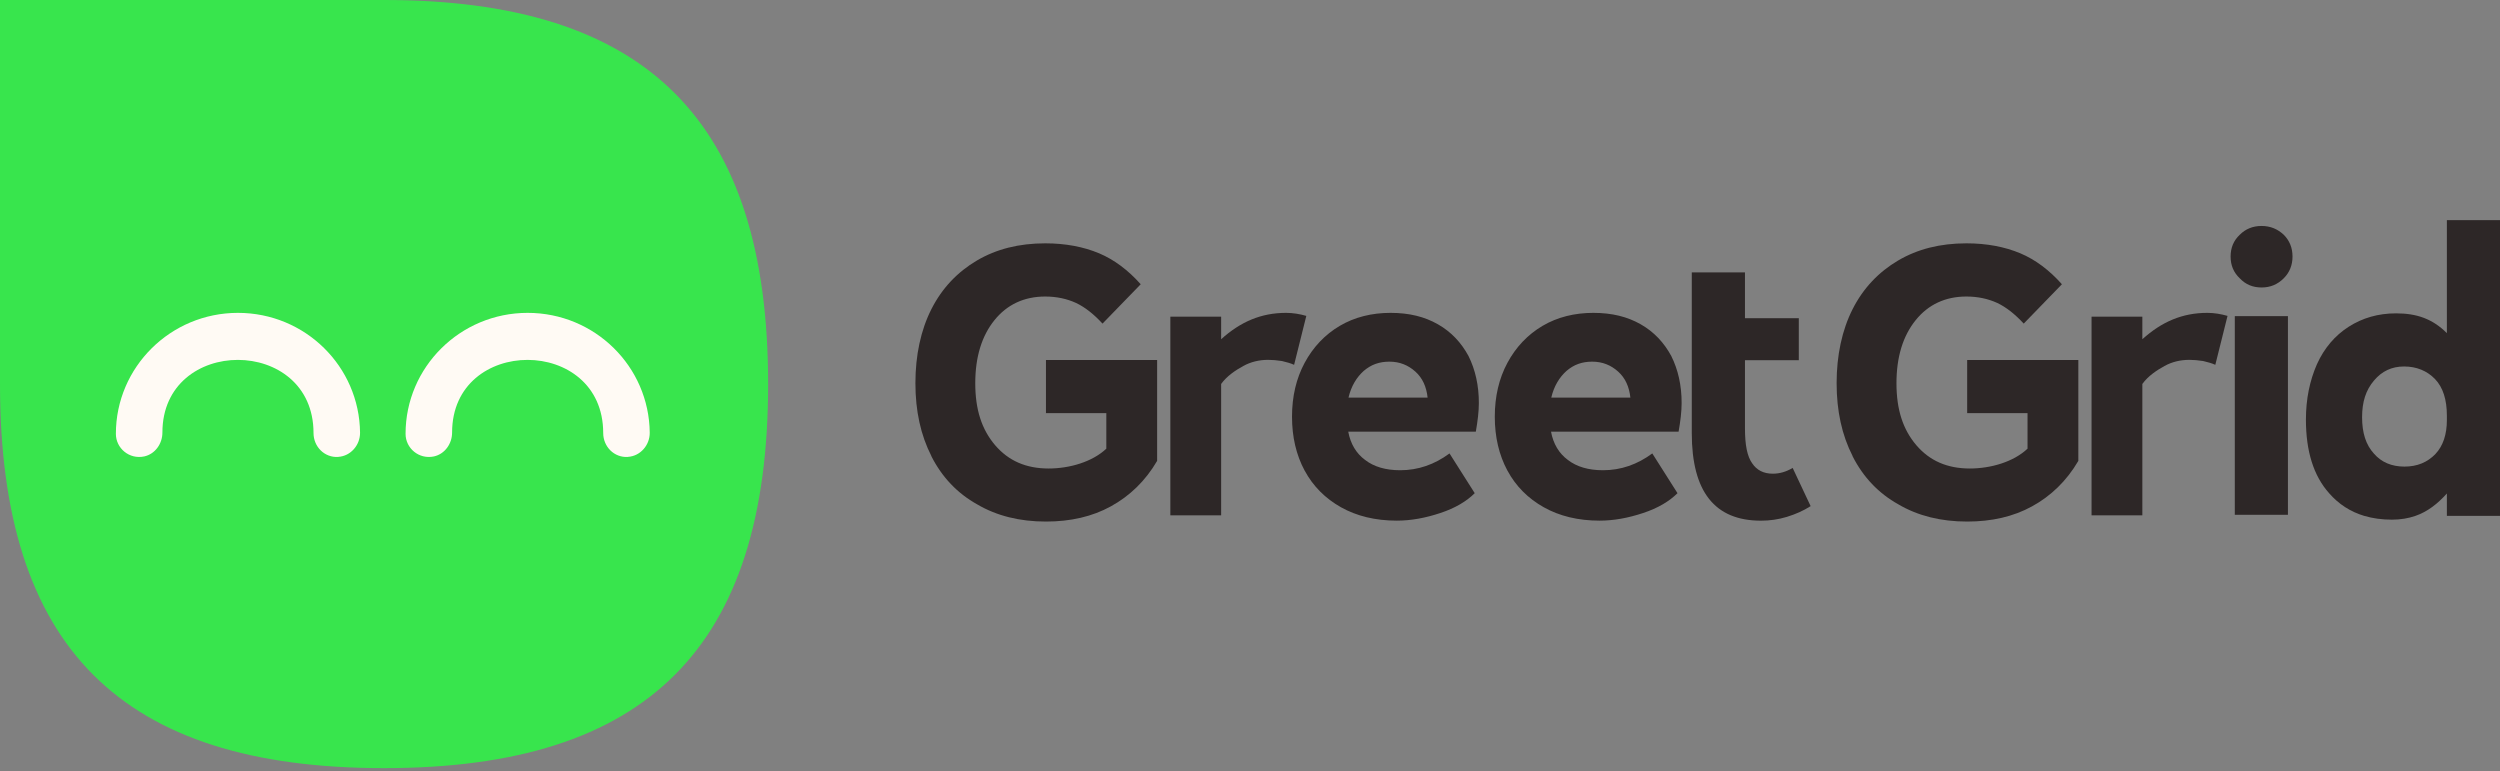
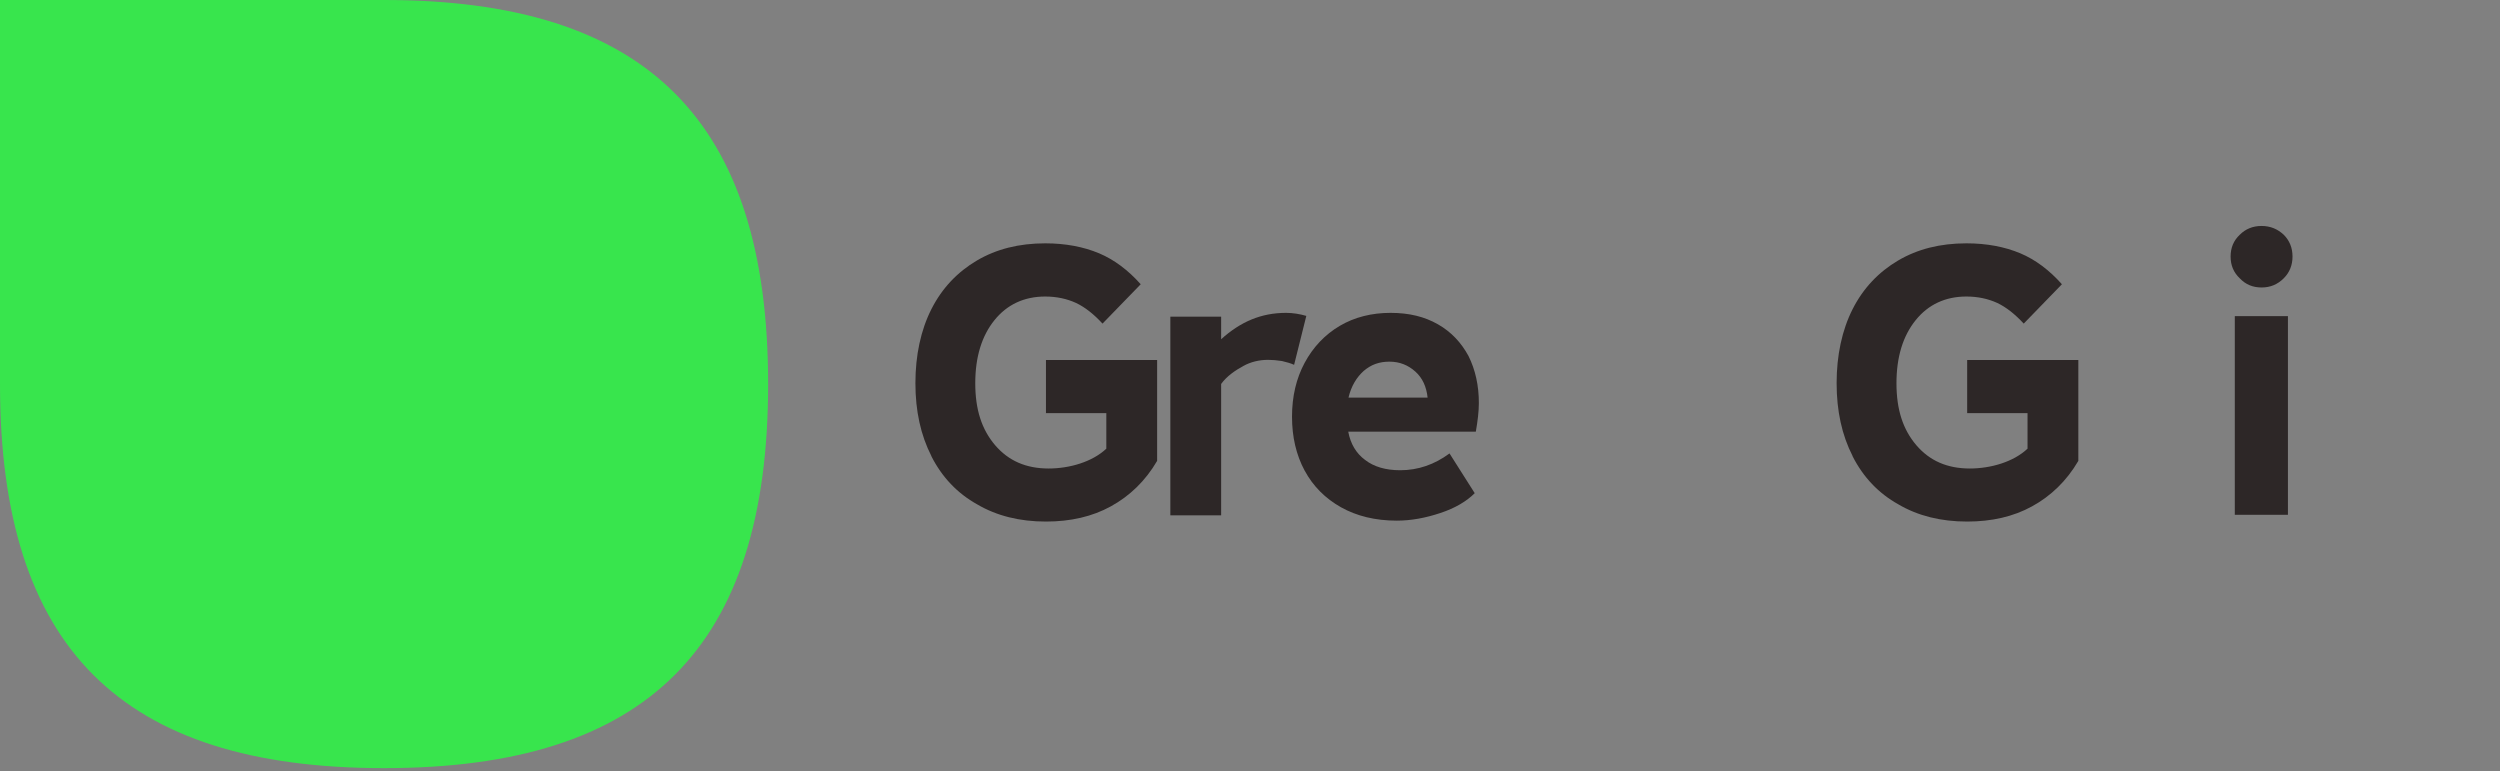
<svg xmlns="http://www.w3.org/2000/svg" width="350" height="108" viewBox="0 0 350 108" fill="none">
  <rect x="0" y="0" width="350" height="108" fill="#808080" stroke="none" />
  <path fill-rule="evenodd" clip-rule="evenodd" d="M53.769 107.538C90.634 107.538 107.538 90.634 107.538 53.769C107.538 16.904 90.634 0 53.769 0H0V53.769C0 90.634 16.904 107.538 53.769 107.538Z" fill="#38E54D" />
-   <path fill-rule="evenodd" clip-rule="evenodd" d="M84.449 60.619C84.449 62.532 85.977 64.094 87.92 63.973V63.961C89.656 63.852 90.976 62.314 90.963 60.583C90.878 51.32 83.288 43.801 73.865 43.801C64.442 43.801 56.779 51.393 56.779 60.74C56.779 62.75 58.649 64.348 60.751 63.9C62.279 63.561 63.293 62.12 63.293 60.558C63.293 46.985 84.449 46.985 84.449 60.619ZM43.893 60.619C43.893 62.532 45.421 64.094 47.364 63.973V63.961C49.099 63.852 50.419 62.314 50.407 60.583C50.322 51.32 42.732 43.801 33.309 43.801C23.886 43.801 16.223 51.393 16.223 60.74C16.223 62.75 18.093 64.348 20.195 63.9C21.723 63.561 22.737 62.12 22.737 60.558C22.737 46.985 43.893 46.985 43.893 60.619Z" fill="#FFFAF4" />
  <path d="M182.646 65.878C181.47 63.688 180.882 61.173 180.882 58.341C180.882 55.509 181.47 52.994 182.646 50.804C183.822 48.614 185.478 46.85 187.568 45.62C189.658 44.389 192.065 43.801 194.68 43.801C197.295 43.801 199.439 44.335 201.312 45.402C203.185 46.47 204.579 47.972 205.592 49.845C206.551 51.772 207.04 53.962 207.04 56.423C207.04 57.599 206.877 58.938 206.615 60.431H188.754C189.07 62.141 189.876 63.48 191.106 64.385C192.337 65.344 193.992 65.833 196.028 65.833C198.544 65.833 200.842 65.028 202.932 63.48L206.461 69.045C205.339 70.167 203.737 71.135 201.647 71.823C199.557 72.519 197.53 72.89 195.549 72.89C192.554 72.89 189.93 72.248 187.74 71.017C185.551 69.787 183.832 68.077 182.655 65.887L182.646 65.878ZM198.155 52.026C197.141 51.121 195.965 50.632 194.517 50.632C193.07 50.632 191.948 51.057 190.934 51.917C189.921 52.822 189.17 54.052 188.79 55.663H199.865C199.702 54.161 199.168 52.939 198.155 52.026Z" fill="#2D2727" />
-   <path d="M211.035 65.878C209.859 63.688 209.271 61.173 209.271 58.341C209.271 55.509 209.859 52.994 211.035 50.804C212.211 48.614 213.867 46.85 215.957 45.62C218.047 44.389 220.454 43.801 223.069 43.801C225.684 43.801 227.828 44.335 229.701 45.402C231.574 46.47 232.967 47.972 233.981 49.845C234.94 51.772 235.428 53.962 235.428 56.423C235.428 57.599 235.266 58.938 235.003 60.431H217.142C217.459 62.141 218.264 63.48 219.495 64.385C220.725 65.344 222.381 65.833 224.417 65.833C226.932 65.833 229.231 65.028 231.321 63.48L234.849 69.045C233.727 70.167 232.126 71.135 230.036 71.823C227.946 72.519 225.919 72.89 223.937 72.89C220.943 72.89 218.319 72.248 216.129 71.017C213.939 69.787 212.22 68.077 211.044 65.887L211.035 65.878ZM226.543 52.026C225.53 51.121 224.354 50.632 222.906 50.632C221.458 50.632 220.336 51.057 219.323 51.917C218.31 52.822 217.559 54.052 217.179 55.663H228.253C228.09 54.161 227.557 52.939 226.543 52.026Z" fill="#2D2727" />
-   <path d="M236.859 38.132H244.296V44.547H251.833V50.428H244.296V60.001C244.296 62.3 244.613 63.91 245.31 64.869C245.952 65.828 246.911 66.317 248.196 66.317C249.155 66.317 250.069 66.045 250.974 65.511L253.489 70.859C252.476 71.501 251.399 71.981 250.168 72.361C248.938 72.732 247.762 72.895 246.531 72.895C240.062 72.895 236.85 68.832 236.85 60.644V38.123L236.859 38.132Z" fill="#2D2727" />
  <path d="M259.371 63.863C257.869 60.922 257.127 57.547 257.127 53.647C257.127 49.748 257.878 46.21 259.371 43.269C260.864 40.329 263.008 38.085 265.732 36.474C268.455 34.873 271.613 34.067 275.304 34.067C278.137 34.067 280.652 34.547 282.842 35.461C284.977 36.366 286.904 37.813 288.668 39.795L283.321 45.305C282.091 43.966 280.86 43.007 279.629 42.419C278.345 41.831 276.906 41.514 275.295 41.514C272.355 41.514 269.948 42.636 268.184 44.835C266.419 47.024 265.505 49.965 265.505 53.656C265.505 57.348 266.41 60.126 268.283 62.325C270.156 64.514 272.617 65.591 275.775 65.591C278.661 65.591 281.873 64.686 283.855 62.813V57.837H275.404V50.399H290.967V64.523C289.311 67.355 287.112 69.445 284.497 70.884C281.873 72.332 278.824 73.019 275.404 73.019C271.712 73.019 268.5 72.214 265.777 70.612C262.999 69.065 260.855 66.812 259.362 63.872L259.371 63.863Z" fill="#2D2727" />
  <path d="M130.402 63.863C128.9 60.922 128.158 57.547 128.158 53.647C128.158 49.748 128.909 46.21 130.402 43.269C131.895 40.329 134.039 38.085 136.763 36.474C139.486 34.873 142.644 34.067 146.336 34.067C149.168 34.067 151.683 34.547 153.873 35.461C156.008 36.366 157.935 37.813 159.7 39.795L154.352 45.305C153.122 43.966 151.891 43.007 150.661 42.419C149.376 41.831 147.937 41.514 146.327 41.514C143.386 41.514 140.979 42.636 139.215 44.835C137.451 47.024 136.537 49.965 136.537 53.656C136.537 57.348 137.442 60.126 139.314 62.325C141.187 64.514 143.648 65.591 146.806 65.591C149.693 65.591 152.905 64.686 154.886 62.813V57.837H146.435V50.399H161.998V64.523C160.342 67.355 158.143 69.445 155.529 70.884C152.905 72.332 149.855 73.019 146.435 73.019C142.744 73.019 139.532 72.214 136.808 70.612C134.03 69.065 131.886 66.812 130.393 63.872L130.402 63.863Z" fill="#2D2727" />
-   <path d="M299.929 44.335V47.492C302.662 45.031 305.548 43.801 309.022 43.801C309.982 43.801 310.95 43.964 311.855 44.226L310.144 51.075C309.665 50.858 309.131 50.705 308.434 50.542C307.738 50.433 307.095 50.379 306.507 50.379C305.277 50.379 304.1 50.65 303.033 51.238C301.965 51.827 300.734 52.632 299.929 53.754V72.148H292.817V44.335H299.929Z" fill="#2D2727" />
  <path d="M170.959 44.335V47.492C173.692 45.031 176.578 43.801 180.053 43.801C181.012 43.801 181.98 43.964 182.885 44.226L181.175 51.075C180.695 50.858 180.161 50.705 179.465 50.542C178.768 50.433 178.125 50.379 177.537 50.379C176.307 50.379 175.131 50.65 174.063 51.238C172.995 51.827 171.765 52.632 170.959 53.754V72.148H163.848V44.335H170.959Z" fill="#2D2727" />
  <path d="M316.618 31.634C317.849 31.634 318.862 32.059 319.722 32.864C320.527 33.67 320.952 34.683 320.952 35.914C320.952 37.144 320.527 38.158 319.722 38.963C318.862 39.822 317.849 40.248 316.618 40.248C315.388 40.248 314.374 39.822 313.569 38.963C312.709 38.158 312.284 37.144 312.284 35.914C312.284 34.683 312.709 33.67 313.569 32.864C314.374 32.059 315.388 31.634 316.618 31.634ZM320.31 44.256V72.07H312.872V44.256H320.31Z" fill="#2D2727" />
-   <path d="M342.563 30.823V46.639C340.563 44.639 338.347 43.87 335.451 43.87C332.936 43.87 330.746 44.513 328.819 45.743C326.892 46.974 325.39 48.738 324.376 50.982C323.363 53.289 322.829 55.85 322.829 58.745C322.829 63.179 323.897 66.608 326.086 69.06C327.416 70.58 329.045 71.639 330.972 72.218C332.158 72.571 333.461 72.752 334.863 72.752C336.084 72.752 337.17 72.571 338.175 72.218C339.803 71.648 341.206 70.598 342.563 69.087V72.218H350V30.823H342.563ZM342.563 58.8C342.563 60.826 342.029 62.428 340.961 63.559C339.83 64.735 338.392 65.323 336.627 65.323C334.863 65.323 333.415 64.735 332.348 63.505C331.226 62.274 330.692 60.609 330.692 58.419C330.692 56.23 331.226 54.619 332.348 53.289C333.47 51.95 334.863 51.308 336.573 51.308C338.283 51.308 339.776 51.896 340.907 53.072C342.029 54.248 342.563 55.958 342.563 58.202V58.8Z" fill="#2D2727" />
</svg>